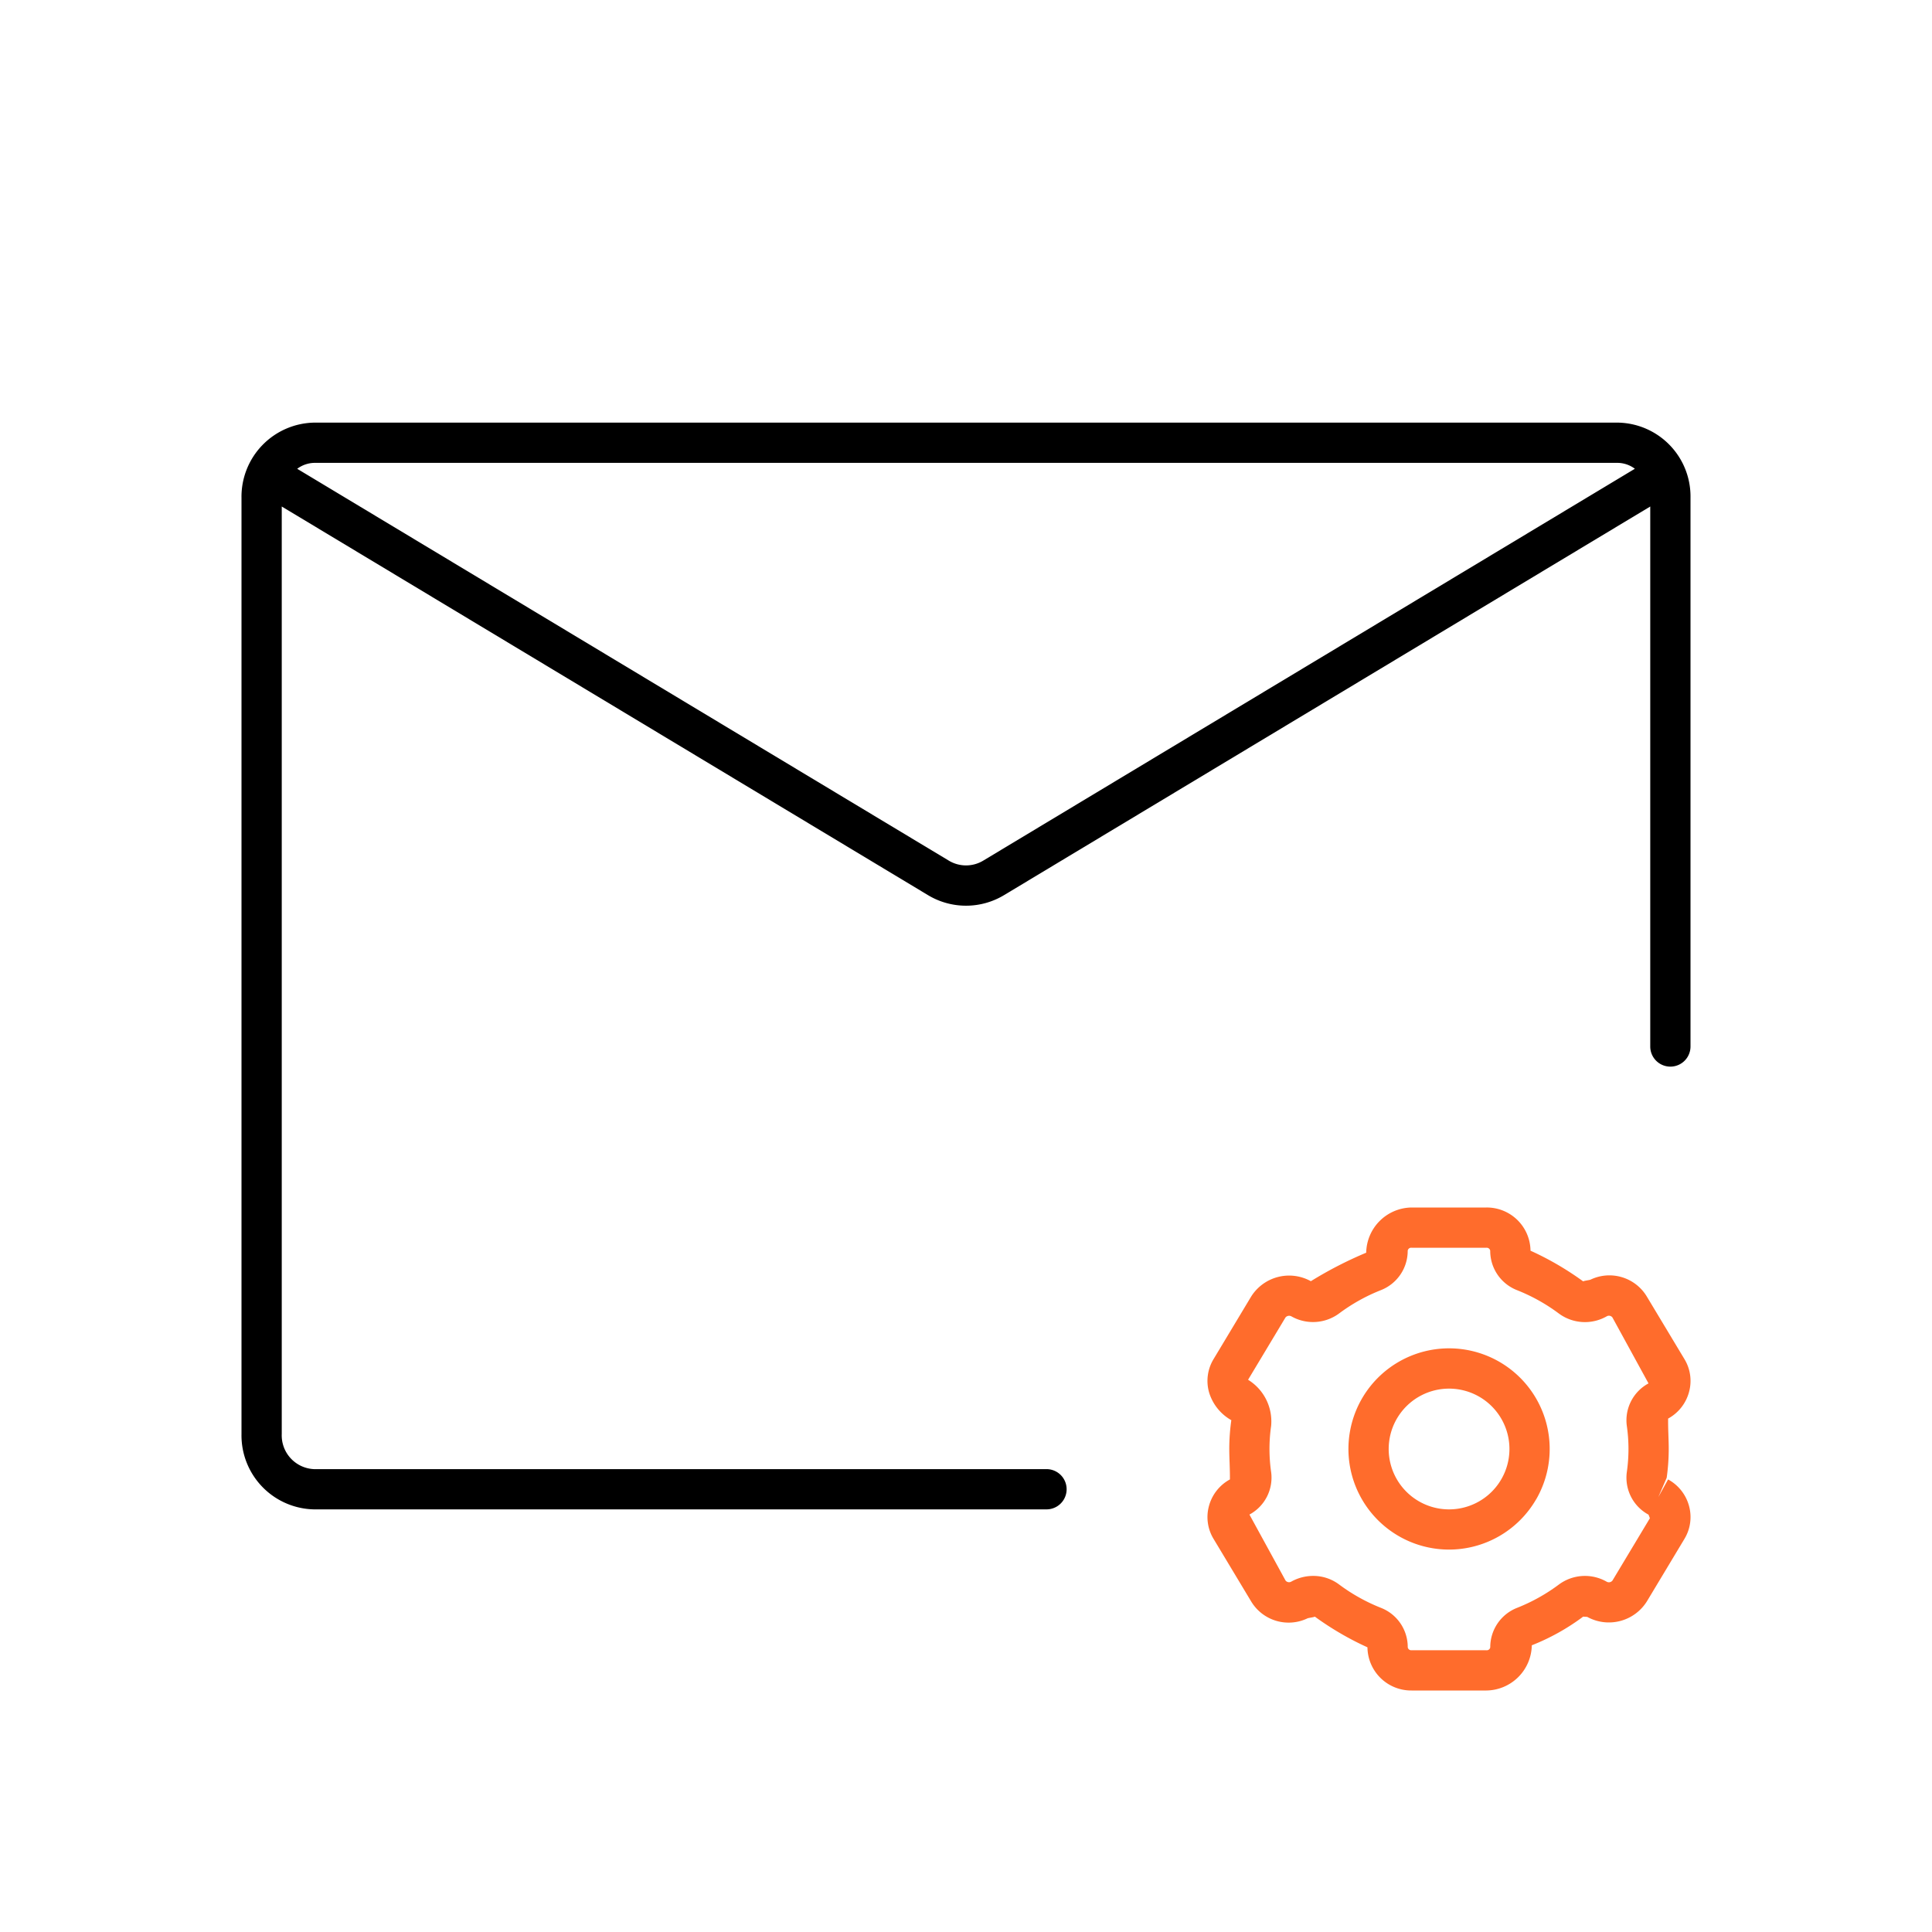
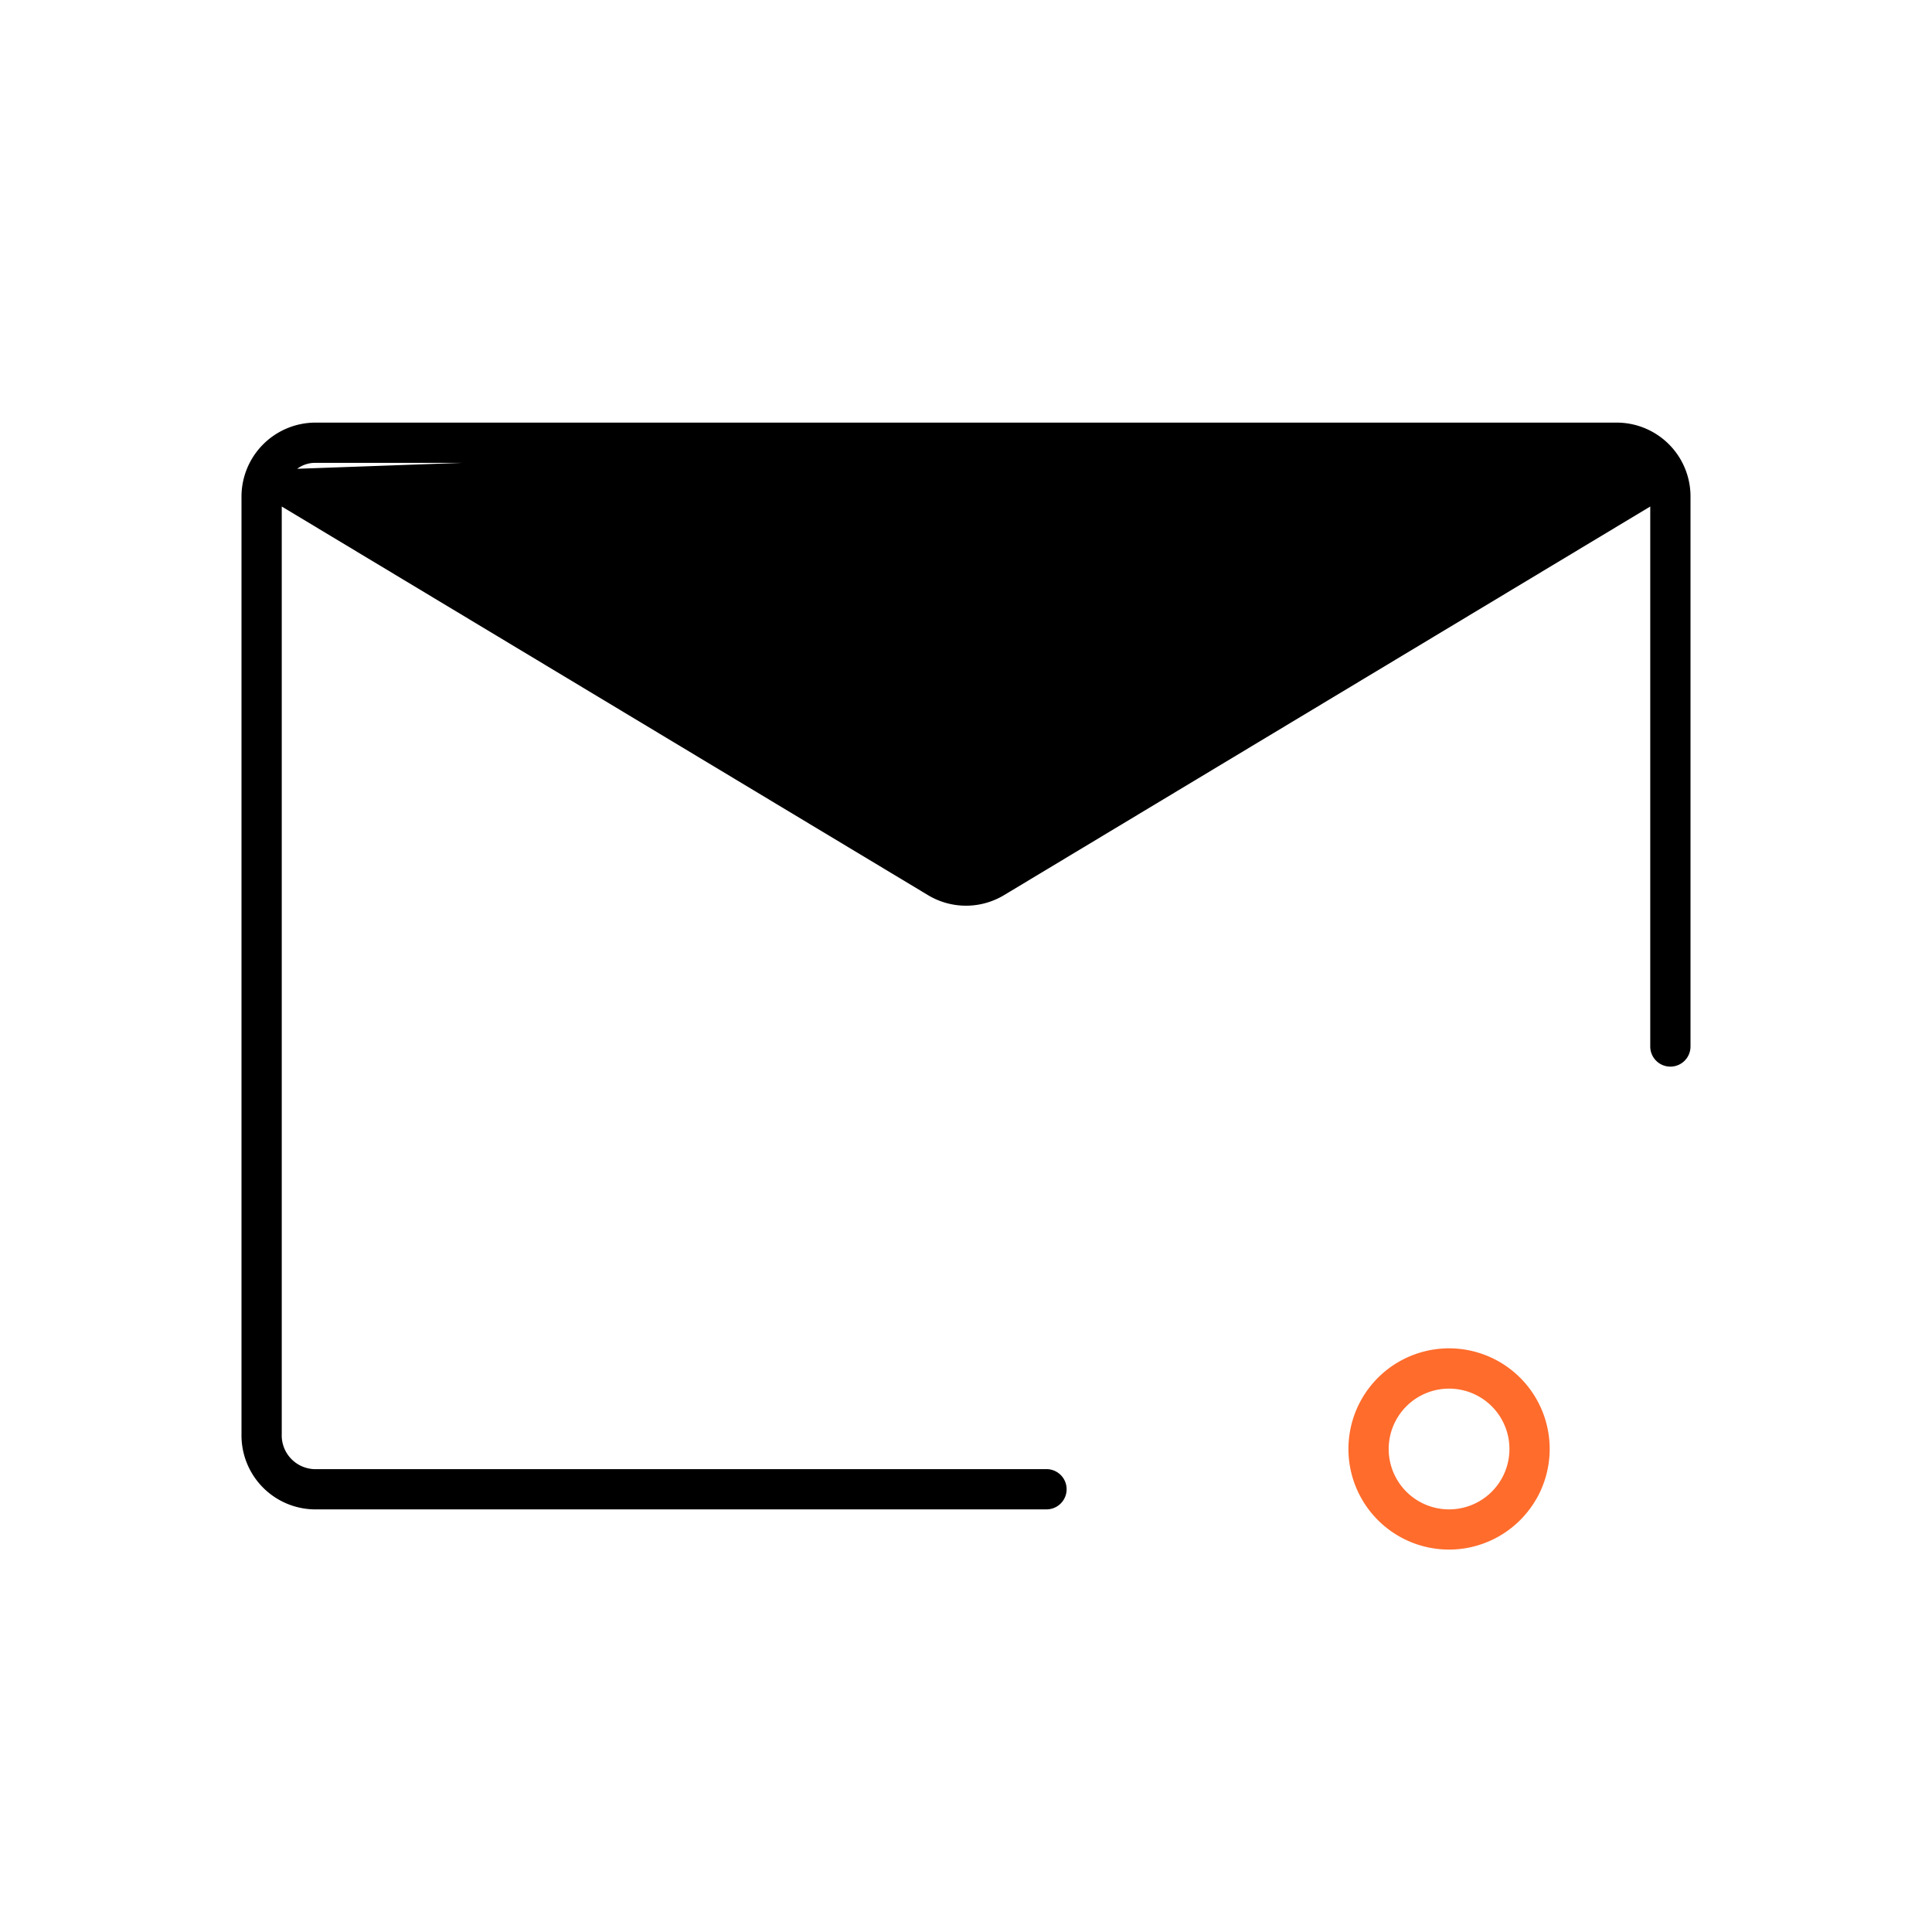
<svg xmlns="http://www.w3.org/2000/svg" viewBox="0 0 48 48">
  <defs>
    <style>.cls-1{fill:#ff6c2c;}</style>
  </defs>
  <g id="Base_Icons" data-name="Base Icons">
-     <path d="M40.204,10.5H7.802A1.841,1.841,0,0,0,6,12.374V35.628A1.839,1.839,0,0,0,7.8,37.5H26a.5.5,0,0,0,0-1H7.8A.839.839,0,0,1,7,35.628V12.584l16.055,9.655a1.832,1.832,0,0,0,1.891,0L41,12.584V26a.5.5,0,0,0,1,0V12.368A1.835,1.835,0,0,0,40.204,10.5ZM24.43,21.381a.829.829,0,0,1-.859,0L7.384,11.647a.735.735,0,0,1,.418-.147H40.204a.729.729,0,0,1,.414.146Z" />
+     <path d="M40.204,10.5H7.802A1.841,1.841,0,0,0,6,12.374V35.628A1.839,1.839,0,0,0,7.8,37.5H26a.5.5,0,0,0,0-1H7.8A.839.839,0,0,1,7,35.628V12.584l16.055,9.655a1.832,1.832,0,0,0,1.891,0L41,12.584V26a.5.5,0,0,0,1,0V12.368A1.835,1.835,0,0,0,40.204,10.5Za.829.829,0,0,1-.859,0L7.384,11.647a.735.735,0,0,1,.418-.147H40.204a.729.729,0,0,1,.414.146Z" />
  </g>
  <g id="Sub_Icons" data-name="Sub Icons">
-     <path class="cls-1" d="M36.93,42H35.07a1.086,1.086,0,0,1-1.096-1.073A7.46,7.46,0,0,1,32.667,40.165c-.027.016-.149.03-.18.041a1.086,1.086,0,0,1-1.406-.425l-.93-1.547a1.045,1.045,0,0,1-.115-.817,1.066,1.066,0,0,1,.521-.661c.002-.274-.016-.513-.016-.756a5.092,5.092,0,0,1,.051-.716,1.184,1.184,0,0,1-.556-.701,1.045,1.045,0,0,1,.115-.817l.929-1.546a1.114,1.114,0,0,1,1.488-.389,9.824,9.824,0,0,1,1.375-.708A1.143,1.143,0,0,1,35.07,30h1.859a1.086,1.086,0,0,1,1.096,1.073A7.46,7.46,0,0,1,39.333,31.835c.027-.016.149-.03.18-.041a1.085,1.085,0,0,1,1.406.425l.93,1.547a1.042,1.042,0,0,1,.115.816,1.066,1.066,0,0,1-.52.662c-.003.274.015.513.015.756a5.092,5.092,0,0,1-.051.716l-.207.478.242-.438a1.066,1.066,0,0,1,.521.661,1.045,1.045,0,0,1-.115.817l-.929,1.546a1.114,1.114,0,0,1-1.486.391h0L39.333,40.165h0a5.507,5.507,0,0,1-1.276.712A1.143,1.143,0,0,1,36.93,42ZM32.626,39.153a1.07,1.07,0,0,1,.641.211,4.522,4.522,0,0,0,1.044.583,1.047,1.047,0,0,1,.664.979A.088.088,0,0,0,35.07,41h1.859a.087.087,0,0,0,.096-.073,1.049,1.049,0,0,1,.663-.979,4.509,4.509,0,0,0,1.045-.583,1.087,1.087,0,0,1,1.181-.07.112.112,0,0,0,.148-.028l.929-1.547-.034-.089a1.042,1.042,0,0,1-.539-1.058,4.02,4.02,0,0,0,0-1.146,1.042,1.042,0,0,1,.539-1.057l-.896-1.637a.108.108,0,0,0-.143-.029,1.091,1.091,0,0,1-1.186-.068,4.522,4.522,0,0,0-1.044-.583,1.047,1.047,0,0,1-.664-.979A.088.088,0,0,0,36.93,31H35.07a.087.087,0,0,0-.096.073,1.049,1.049,0,0,1-.663.979,4.508,4.508,0,0,0-1.045.583,1.091,1.091,0,0,1-1.181.07.118.118,0,0,0-.148.028l-.929,1.547a1.214,1.214,0,0,1,.573,1.146,4.02,4.02,0,0,0,0,1.146,1.042,1.042,0,0,1-.539,1.057l.896,1.637a.11.11,0,0,0,.143.029A1.116,1.116,0,0,1,32.626,39.153Z" />
    <path class="cls-1" d="M35.995,38.499A2.5,2.5,0,1,1,38.166,37.25h-.001A2.502,2.502,0,0,1,35.995,38.499Zm.008-3.999a1.5,1.5,0,1,0,.747.2A1.504,1.504,0,0,0,36.003,34.5ZM37.732,37h0Z" />
  </g>
</svg>